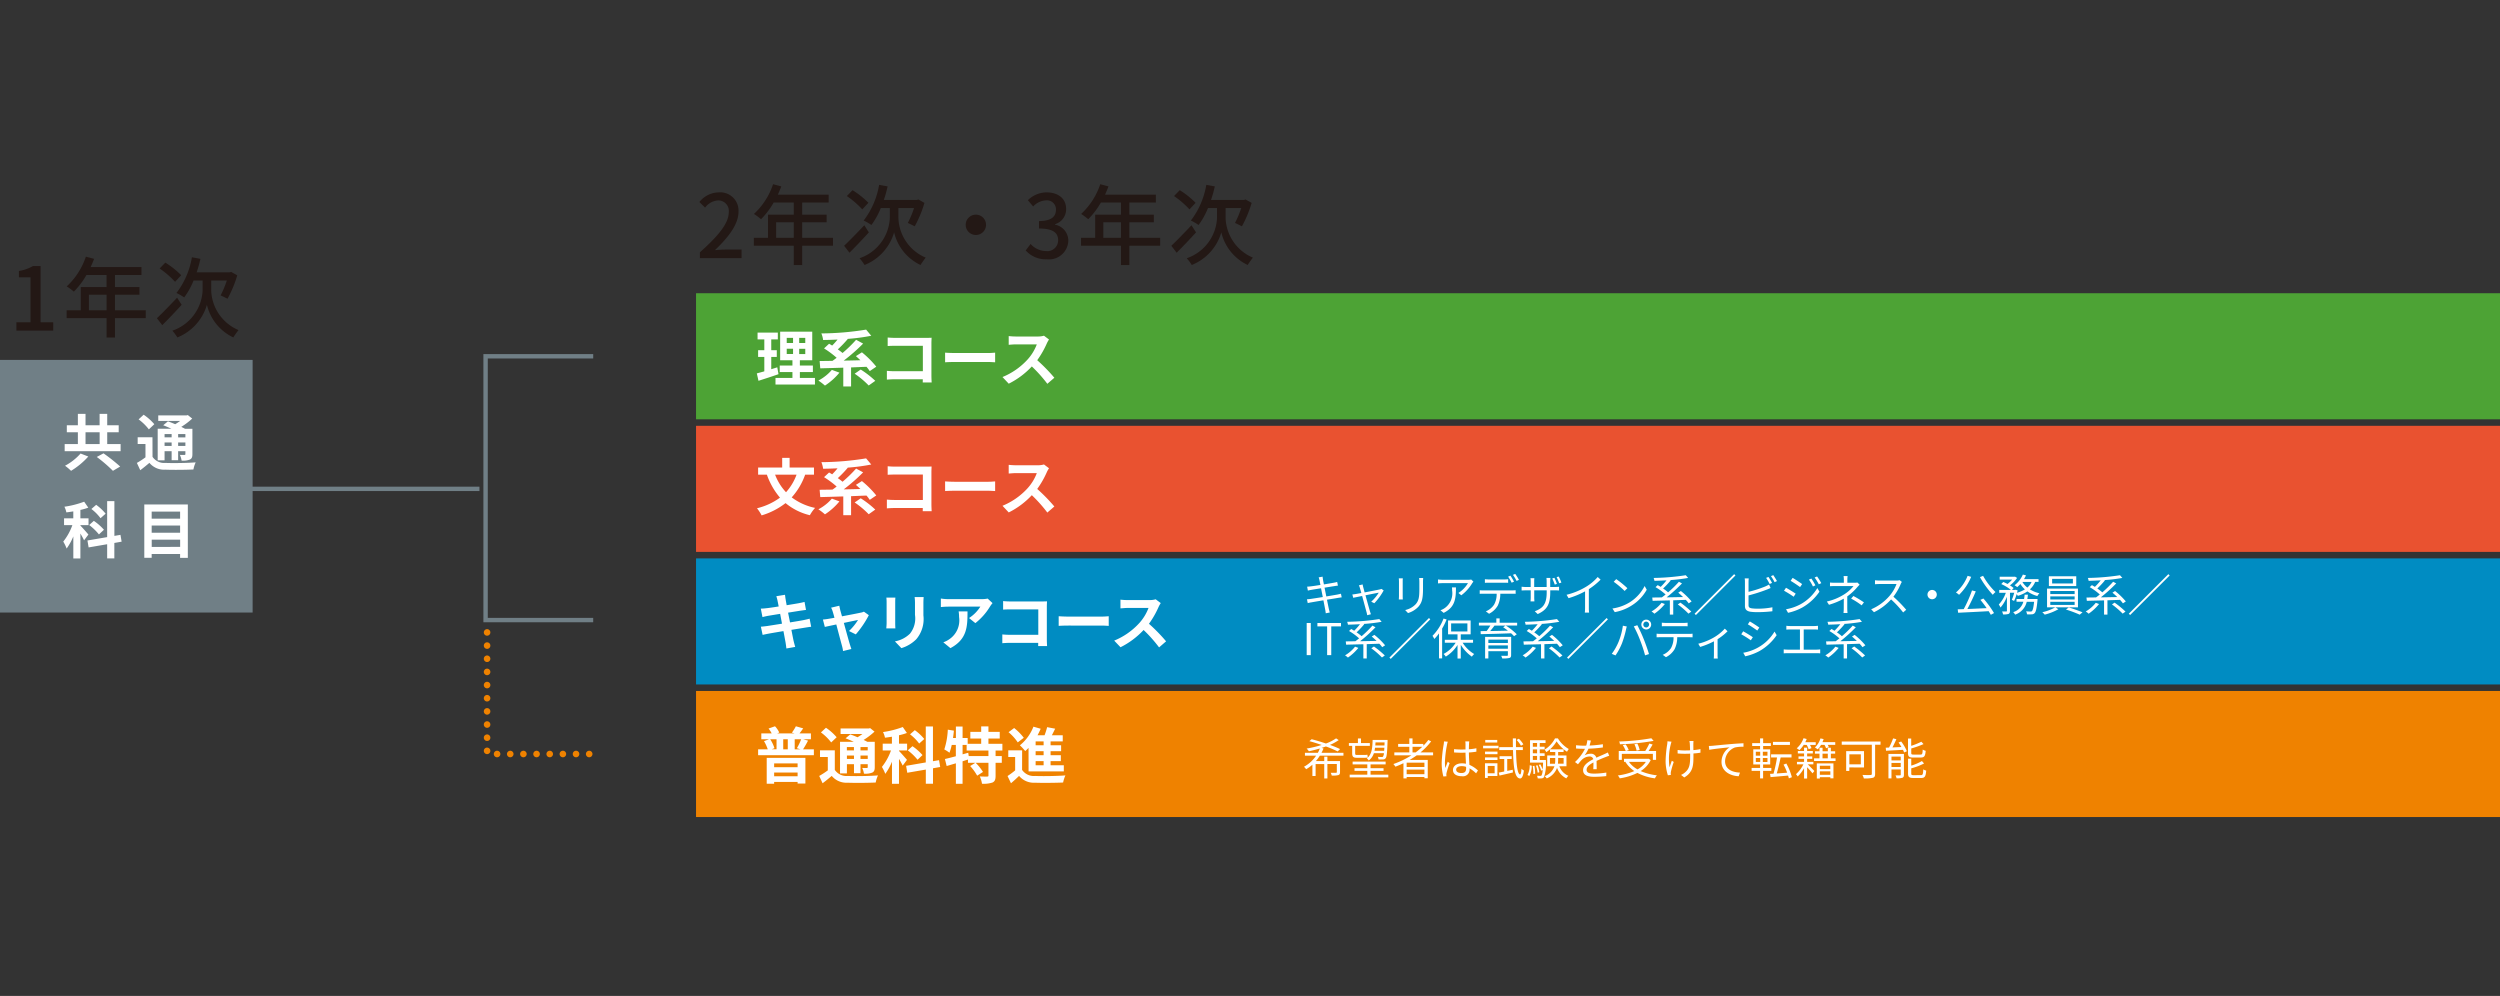
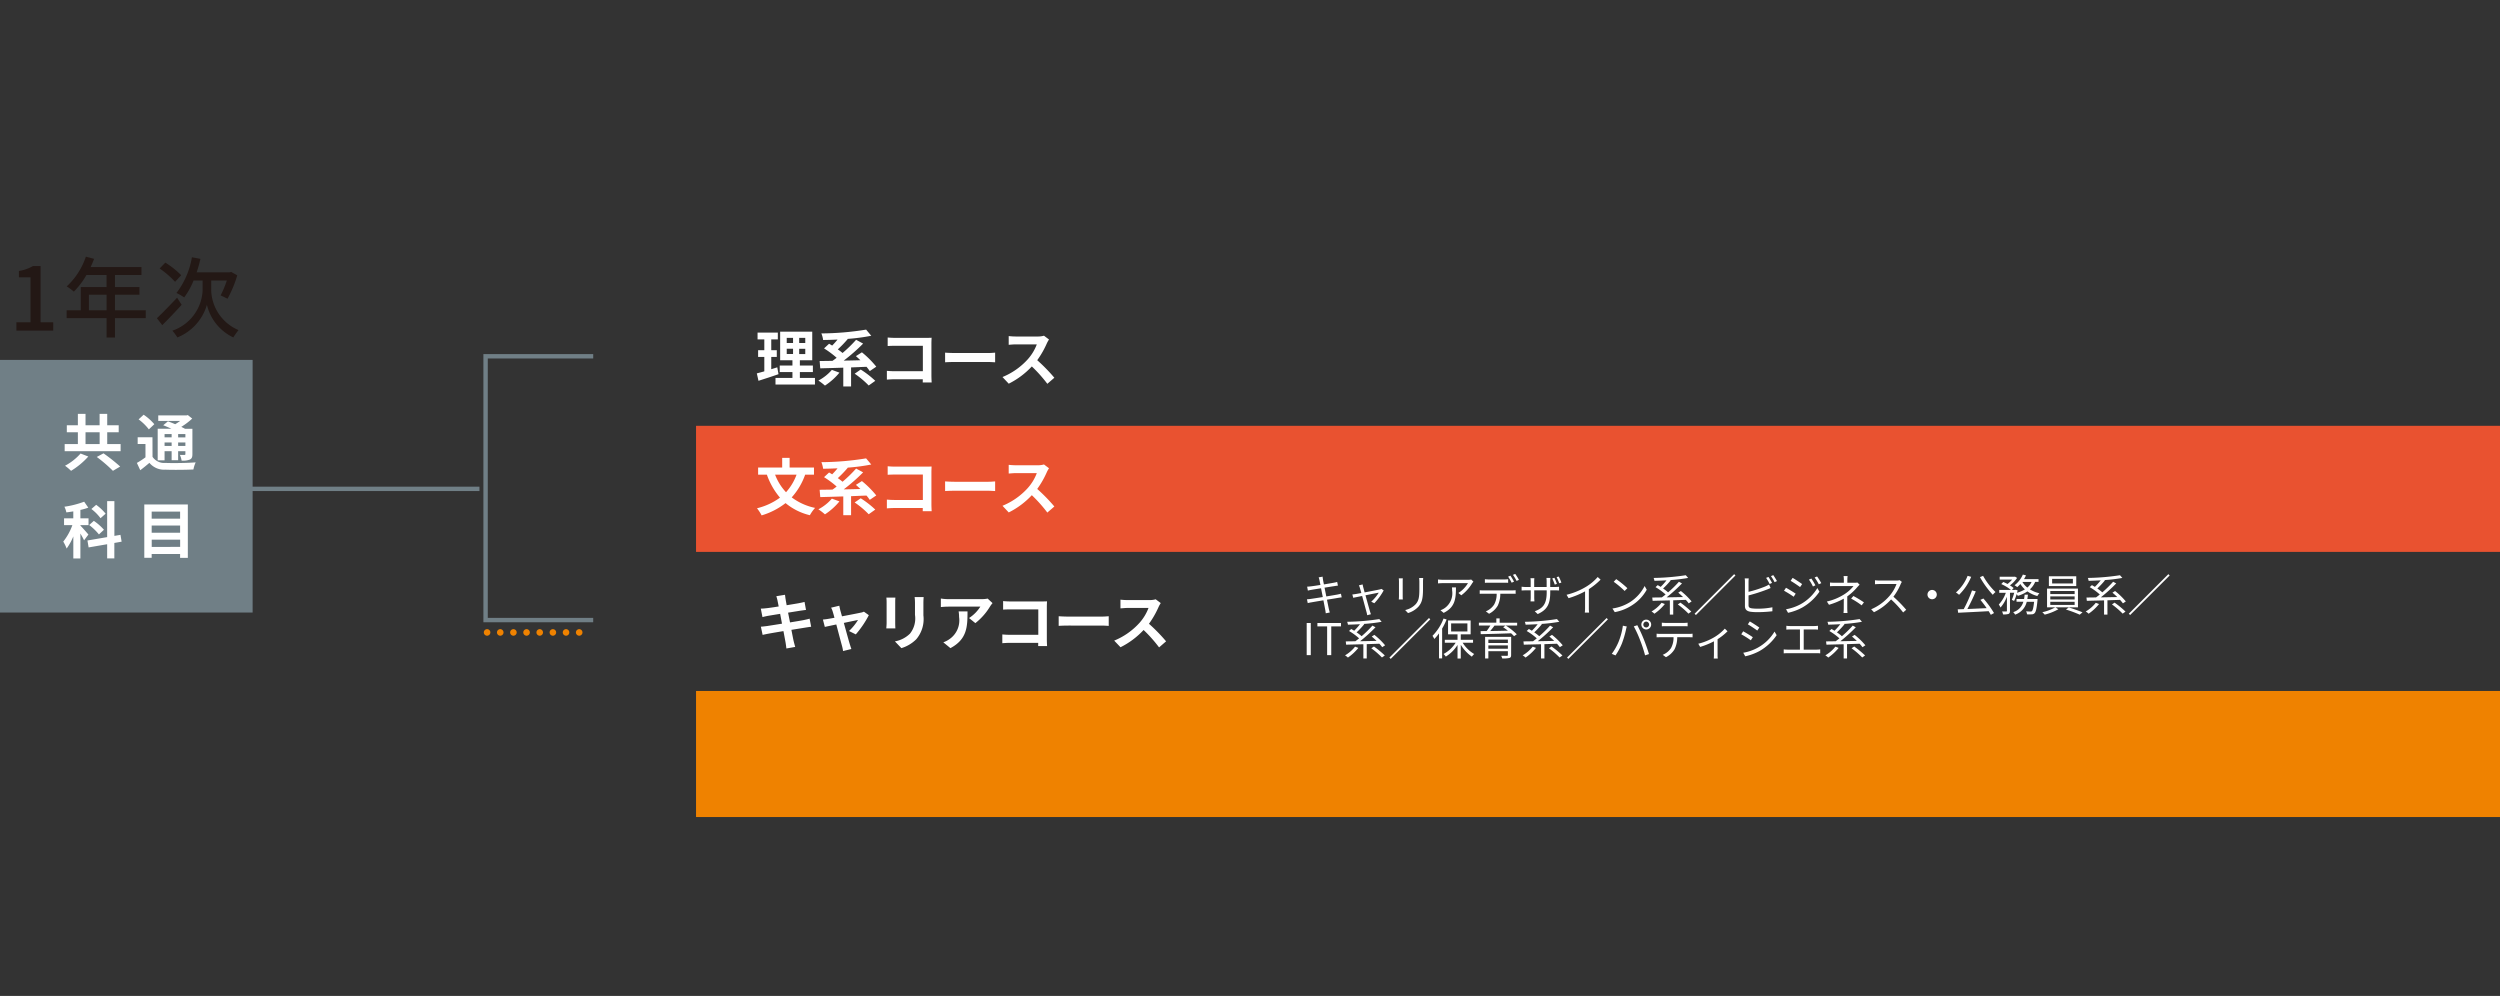
<svg xmlns="http://www.w3.org/2000/svg" width="285" height="113.54" viewBox="0 0 285 113.54">
  <rect x="0" y="0" width="285" height="113.54" fill="#333333" stroke="none" />
  <defs>
    <clipPath id="clip-path">
      <rect y="-21" width="285" height="113.54" fill="none" />
    </clipPath>
  </defs>
  <g id="Scroll_Group_1" data-name="Scroll Group 1" transform="translate(0 21)" clip-path="url(#clip-path)" style="isolation: isolate">
    <g id="Group_4775" data-name="Group 4775" transform="translate(0 -3.57)">
      <rect id="Rectangle_499" data-name="Rectangle 499" width="205.651" height="14.372" transform="translate(79.349 61.34)" fill="#ef8200" />
-       <path id="Path_13413" data-name="Path 13413" d="M4.69-2.215v-.33H2.19a4.786,4.786,0,0,0,.225-.49L2.2-3.1c.165-.055.33-.105.49-.165a11.7,11.7,0,0,1,1.34.57l.275-.27A10.562,10.562,0,0,0,3.15-3.44a5.719,5.719,0,0,0,1-.55l-.3-.2a5.077,5.077,0,0,1-1.155.59c-.55-.19-1.125-.36-1.63-.49L.805-3.87c.44.12.93.27,1.4.435a12.694,12.694,0,0,1-1.71.41,2.1,2.1,0,0,1,.255.31c.4-.085.83-.195,1.25-.32a3.911,3.911,0,0,1-.225.49H.3v.33H1.575A3.969,3.969,0,0,1,.19-.95a1.613,1.613,0,0,1,.245.28,3.883,3.883,0,0,0,.715-.515V.1h.365v-1.36H2.5V.385h.36v-1.65H3.935V-.35c0,.065-.025.085-.1.085s-.315.005-.6,0a1.451,1.451,0,0,1,.12.32A2.59,2.59,0,0,0,4.115,0C4.26-.06,4.3-.15,4.3-.345V-1.6H2.86v-.5H2.5v.5H1.55A4.889,4.889,0,0,0,2-2.215ZM9.38-3.73l-.015.35H8.32c.01-.115.02-.23.025-.35Zm-1.15.96c.025-.11.045-.23.06-.35H9.355c-.01.13-.015.25-.025.35Zm1.075.27a.8.8,0,0,1-.1.38.144.144,0,0,1-.15.06,4.484,4.484,0,0,1-.45-.02.77.77,0,0,1,.085.295,4.426,4.426,0,0,0,.52,0,.366.366,0,0,0,.29-.135c.125-.155.175-.615.22-1.935,0-.05,0-.155,0-.155H8.015c-.025.97-.1,1.7-.665,2.1a.793.793,0,0,1,.22.245A1.6,1.6,0,0,0,8.16-2.5Zm-3.62-.005c0,.39.105.53.515.53h.85a1.774,1.774,0,0,0,.41-.03c-.01-.08-.03-.225-.035-.32a2.253,2.253,0,0,1-.38.03h-.85c-.135,0-.17-.055-.17-.2v-.84H7.7v-.32H6.69v-.52H6.34v.52H5.31v.32h.375ZM7.78-.05V-.485H9.26V-.79H7.78v-.43H9.5v-.315H5.735v.315H7.41v.43H5.95v.305H7.41V-.05H5.4V.265H9.805V-.05Zm4.785-2.535v-.64h1.11a7.9,7.9,0,0,1-.76.64ZM13.92-.92H11.895v-.5H13.92Zm-2.025.815v-.52H13.92v.52ZM14.91-2.25v-.335H13.47A7.584,7.584,0,0,0,14.685-3.84l-.315-.17a5.856,5.856,0,0,1-.57.66v-.2H12.565V-4.18H12.2v.625H10.925v.33H12.2v.64H10.49v.335h1.945a9.866,9.866,0,0,1-2.055.99,2.165,2.165,0,0,1,.235.3c.305-.115.615-.25.915-.395V.38h.365V.22H13.92V.36h.38V-1.73H12.235c.275-.16.545-.335.805-.52Zm1.24-1.59a2.184,2.184,0,0,1-.035.35,15.429,15.429,0,0,0-.225,2.08A5.983,5.983,0,0,0,16.08.16l.355-.03c0-.05-.015-.12-.015-.17a.849.849,0,0,1,.025-.22,10.69,10.69,0,0,1,.35-1.1l-.21-.165c-.085.2-.2.5-.28.72a4.375,4.375,0,0,1-.045-.675A12.16,12.16,0,0,1,16.5-3.47a2.345,2.345,0,0,1,.085-.335ZM18.675-.77c0,.33-.12.535-.54.535-.355,0-.595-.14-.595-.385s.255-.4.625-.4a1.548,1.548,0,0,1,.505.08C18.675-.875,18.675-.815,18.675-.77Zm1.35.245a3.376,3.376,0,0,0-.975-.645c-.02-.415-.055-.91-.06-1.405.3-.02.585-.05.855-.095v-.39a6.307,6.307,0,0,1-.855.115c0-.23.01-.46.015-.595a2.805,2.805,0,0,1,.03-.3H18.58a2.024,2.024,0,0,1,.025.3v.615c-.155.005-.31.01-.465.01a7.741,7.741,0,0,1-.84-.045v.38c.29.015.55.03.83.03.16,0,.315-.005.475-.01.005.41.035.885.05,1.265a2.208,2.208,0,0,0-.46-.045c-.65,0-1.02.34-1.02.755,0,.44.365.715,1.03.715a.749.749,0,0,0,.86-.81v-.09A3.757,3.757,0,0,1,19.81-.2ZM25.2-3.51a3.157,3.157,0,0,0-.515-.635l-.26.135a3.521,3.521,0,0,1,.505.66Zm-2.975-.5h-1.37v.3h1.37Zm-.3,2.965v.84H21.14v-.84Zm.32-.3h-1.42V.325h.315V.1h1.1ZM20.83-1.72h1.42v-.3H20.83Zm0-.665h1.42V-2.68H20.83Zm-.22-.665h1.76v-.3H20.61ZM23.36-.48V-1.835h.51v-.32H22.49v.32h.53V-.41c-.235.05-.45.09-.625.125l.085.34c.43-.1,1-.225,1.53-.355l-.02-.31Zm1.78-2.375V-3.19h-.78q-.008-.473,0-.99H24c0,.345,0,.675.01.99H22.45v.335h1.57c.045,1.97.195,3.22.805,3.24.165,0,.345-.18.435-.905a1.342,1.342,0,0,1-.275-.21c-.02.405-.075.66-.155.655-.3-.02-.435-1.12-.465-2.78ZM28.805-4.18a3.2,3.2,0,0,1-1.18,1.275,1.359,1.359,0,0,1,.185.29,3.768,3.768,0,0,0,1.18-1.23A4.073,4.073,0,0,0,30.18-2.66a2.219,2.219,0,0,1,.195-.315A3.549,3.549,0,0,1,29.14-4.18ZM25.88.105a2.407,2.407,0,0,0,.275-1.18L25.92-1.12a2.217,2.217,0,0,1-.25,1.105Zm.39-1.14a4.98,4.98,0,0,1,.07.915l.2-.03a5.022,5.022,0,0,0-.08-.91Zm.01-1.15h.485v.46H26.28Zm.485-1.475v.43H26.28v-.43Zm0,1.175H26.28V-2.93h.485Zm.305.76v-.46h.555v-.3H27.07V-2.93h.555v-.3H27.07v-.43h.66v-.315H25.96v2.55h1.49c-.015.335-.03.6-.05.805a3.009,3.009,0,0,0-.27-.605l-.175.065a2.9,2.9,0,0,1,.27.65l.17-.07a1.438,1.438,0,0,1-.12.615.15.15,0,0,1-.135.05c-.065,0-.22,0-.39-.01a.746.746,0,0,1,.085.3,3.258,3.258,0,0,0,.445,0,.358.358,0,0,0,.265-.13,4.667,4.667,0,0,0,.225-1.82c0-.05,0-.145,0-.145Zm-.05,1.4a3.589,3.589,0,0,0-.2-.795l-.185.04a3.9,3.9,0,0,1,.195.805Zm1.21-.97V-1.95h.605v.165a3.264,3.264,0,0,1-.03.49Zm1.56-.655V-1.3h-.65a3.94,3.94,0,0,0,.025-.485v-.17Zm.325.94V-2.24h-.95v-.395h.62V-2.94H28.24v.305h.6v.395h-.92v1.23h.825A1.863,1.863,0,0,1,27.63.12a1.273,1.273,0,0,1,.235.26A2.073,2.073,0,0,0,29.04-.83,2.13,2.13,0,0,0,30.1.375,1.356,1.356,0,0,1,30.335.08,1.878,1.878,0,0,1,29.3-1.01Zm3.445.335c0-.24-.01-.66-.015-.945.375-.175.73-.32,1.01-.43.13-.05.31-.12.435-.155l-.16-.375c-.14.07-.26.13-.41.195-.26.12-.56.24-.9.4a.622.622,0,0,0-.655-.45,1.4,1.4,0,0,0-.685.185,3.553,3.553,0,0,0,.445-.76,15.3,15.3,0,0,0,1.64-.14l0-.37a13.287,13.287,0,0,1-1.515.15c.07-.225.115-.43.15-.57l-.41-.035a2.683,2.683,0,0,1-.125.615c-.115.005-.22.005-.325.005-.225,0-.57-.02-.835-.05v.375c.27.02.6.03.815.03h.205a5.239,5.239,0,0,1-1.14,1.51l.34.255c.17-.2.31-.385.45-.52a1.318,1.318,0,0,1,.855-.365.419.419,0,0,1,.445.305c-.575.3-1.165.67-1.165,1.255,0,.605.57.755,1.28.755A12.75,12.75,0,0,0,34.65.115l.01-.405a8.717,8.717,0,0,1-1.35.12c-.51,0-.9-.055-.9-.445,0-.325.32-.58.78-.83,0,.26-.005.58-.02.77ZM39.79-4.2a26.142,26.142,0,0,1-3.665.37,1.13,1.13,0,0,1,.085.315A26.278,26.278,0,0,0,40.05-3.9ZM38.46-2.865a3,3,0,0,0-.265-.725l-.335.075a2.906,2.906,0,0,1,.25.735Zm-2.035.445h3.54v.685h.365V-2.75h-.855c.15-.22.325-.49.46-.735L39.56-3.6a6.185,6.185,0,0,1-.465.85H36.92l.295-.1A2.945,2.945,0,0,0,36.86-3.5l-.32.09a3.528,3.528,0,0,1,.33.66h-.795v1.015h.35Zm2.74.91a2.724,2.724,0,0,1-.95.86,2.936,2.936,0,0,1-.98-.86Zm.31-.36-.075.015H36.675v.345h.215l-.05.02A3.537,3.537,0,0,0,37.85-.46a6.912,6.912,0,0,1-1.88.5,1.407,1.407,0,0,1,.22.33A6.722,6.722,0,0,0,38.2-.25,5.841,5.841,0,0,0,40.2.37a1.413,1.413,0,0,1,.225-.345,6.38,6.38,0,0,1-1.85-.485A3.115,3.115,0,0,0,39.72-1.715Zm2.15-1.985a2.058,2.058,0,0,1-.025.33,13.38,13.38,0,0,0-.185,1.975,5.478,5.478,0,0,0,.26,1.57l.34-.04L42-.19a1.288,1.288,0,0,1,.025-.22,10.975,10.975,0,0,1,.32-1.09l-.22-.135c-.09.245-.19.54-.26.75A6.746,6.746,0,0,1,42-3.49c.025-.1.06-.23.09-.32Zm3.765.89a5.876,5.876,0,0,1-.805.115c-.005-.31-.01-.635-.005-.745s.005-.2.015-.29H44.13a2.885,2.885,0,0,1,.045.295c.01.125.02.455.03.765-.21.01-.42.015-.625.015a5.513,5.513,0,0,1-.795-.055v.4c.215.02.565.035.8.035.205,0,.42-.005.63-.015V-2.3c0,.955-.025,1.51-.555,1.97a1.668,1.668,0,0,1-.485.31l.365.29c1.05-.62,1.05-1.425,1.05-2.565v-.17a7.773,7.773,0,0,0,.8-.09Zm.955-.355.045.44c.535-.11,1.885-.24,2.32-.29a2,2,0,0,0-.92,1.67c0,1.1,1.045,1.6,1.96,1.63l.145-.415c-.805-.03-1.7-.335-1.7-1.305a1.725,1.725,0,0,1,1.13-1.56,4.125,4.125,0,0,1,.97-.08v-.4c-.33.015-.795.04-1.335.085-.91.075-1.845.17-2.17.2C46.69-3.335,46.535-3.325,46.345-3.32Zm9.245-.47H53.655v.355H55.59ZM51.7-1.95h.5V-1.5h-.5Zm0-.71h.5v.445h-.5Zm1.325.445H52.5V-2.66h.53Zm0,.72H52.5V-1.95h.53Zm.445,1.01v-.33H52.53v-.4h.81V-2.94h-.805v-.38h.88v-.325h-.88V-4.18h-.35v.535h-.9v.325h.9v.38H51.41v1.725h.775v.4H51.22v.33h.965V.38h.345V-.485Zm2.34.725a6.624,6.624,0,0,0-.63-1.56l-.32.125a6.353,6.353,0,0,1,.41.92c-.41.035-.82.065-1.185.09.155-.515.32-1.225.445-1.825h1.24v-.355h-2.33v.355h.68a16.65,16.65,0,0,1-.4,1.85c-.15.005-.285.015-.4.02l.06.37c.535-.045,1.285-.11,2-.175.035.115.065.225.085.32Zm3.72-3.685a1.578,1.578,0,0,1,.175.385l.315-.13a2.2,2.2,0,0,0-.12-.255h.855V-3.76H59.3c.045-.115.09-.225.13-.345l-.36-.08a2.419,2.419,0,0,1-.635,1.04,2.214,2.214,0,0,1,.32.21,2.762,2.762,0,0,0,.38-.51ZM57.5-3.44a2.262,2.262,0,0,1,.22.49l.325-.125a2.064,2.064,0,0,0-.17-.365h.655v-.31H57.34c.055-.12.115-.24.16-.365l-.36-.09a2.759,2.759,0,0,1-.775,1.15,2.733,2.733,0,0,1,.305.21,3.31,3.31,0,0,0,.49-.6Zm.76,2.21v-.28H57.55v-.34h.585v-.28H57.55v-.335h.65v-.28h-.65v-.38H57.2v.38h-.71v.28h.71v.335h-.635v.28H57.2v.34h-.81v.28h.735a3.605,3.605,0,0,1-.85,1.125,1.231,1.231,0,0,1,.2.265A4.309,4.309,0,0,0,57.2-.785V.39h.35V-.9c.215.23.485.535.61.7l.215-.265c-.12-.125-.545-.565-.76-.765Zm1.93.16v.39H59v-.39ZM59-.03v-.4h1.195v.4Zm-.345.42H59V.24h1.195V.37h.355V-1.335h-1.9Zm.65-2.83h.6v.53h-.6Zm.95.53v-.53h.49v-.28h-.49v-.4H59.91v.4h-.6v-.4h-.35v.4h-.52v.28h.52v.53h-.62v.3h2.45v-.3Zm3.415-.46v1.14H62.365V-2.37Zm.365,1.5V-2.73H62V-.475h.36v-.4ZM65.92-3.83H61.495v.37h3.43V-.155c0,.1-.035.14-.145.145s-.525.01-.925-.01a1.871,1.871,0,0,1,.16.4A3.86,3.86,0,0,0,65.05.305C65.24.25,65.3.12,65.3-.15V-3.46h.615Zm4.59,1.825c.4,0,.51-.16.555-.765a1.092,1.092,0,0,1-.34-.145c-.02.495-.055.575-.245.575h-.795c-.225,0-.265-.03-.265-.19v-.505a10.453,10.453,0,0,0,1.4-.5l-.25-.27a8.32,8.32,0,0,1-1.155.47v-.835h-.365v1.65c0,.41.125.52.6.52ZM67.165-.925v-.46H68.22v.46Zm1.055-1.18v.43H67.165v-.43Zm.365-.31H66.82V.375h.345V-.64H68.22v.59c0,.065-.015.08-.08.08s-.28.01-.515,0a1.415,1.415,0,0,1,.12.335,2.081,2.081,0,0,0,.67-.06c.135-.06.17-.165.17-.35Zm-.615-1.3A5.715,5.715,0,0,1,68.3-3.2l-1.025.045c.155-.285.315-.635.45-.94l-.375-.09a7.842,7.842,0,0,1-.46,1.045l-.38.015.035.35c.51-.03,1.23-.065,1.93-.105a2.693,2.693,0,0,1,.13.3l.315-.14a4.858,4.858,0,0,0-.65-1.11ZM69.7.01c-.235,0-.28-.03-.28-.2v-.58a7.222,7.222,0,0,0,1.46-.555l-.245-.28a5.591,5.591,0,0,1-1.215.525v-.79h-.365v1.68c0,.41.13.52.61.52h.885c.415,0,.525-.175.575-.845a.993.993,0,0,1-.335-.14c-.025.56-.06.66-.27.66Z" transform="translate(148.463 70.931)" fill="#fff" />
-       <path id="Path_13406" data-name="Path 13406" d="M.44,0H5.19V-.98H3.35c-.36,0-.82.03-1.2.07C3.71-2.4,4.84-3.87,4.84-5.29A2.081,2.081,0,0,0,2.62-7.5,2.888,2.888,0,0,0,.38-6.4l.65.64a2,2,0,0,1,1.45-.82A1.2,1.2,0,0,1,3.73-5.23C3.73-4.02,2.61-2.59.44-.67ZM9.13-2.32V-4.09h2.01v1.77Zm6.48,0H12.1V-4.09h2.79v-.87H12.1V-6.34h3.02v-.9H9.33c.13-.3.27-.63.39-.94l-.94-.25A8.091,8.091,0,0,1,6.6-5.04a7.4,7.4,0,0,1,.81.6,9.1,9.1,0,0,0,1.44-1.9h2.29v1.38H8.2v2.64H6.59v.9h4.55V.79h.96V-1.42h3.51Zm4.04-3.99a9.621,9.621,0,0,0-1.81-1.44l-.65.67a10.257,10.257,0,0,1,1.76,1.52Zm-.47,2.56c-.84.89-1.73,1.8-2.3,2.34l.61.79c.67-.67,1.49-1.52,2.21-2.32Zm3.89-1.96h1.78a11.181,11.181,0,0,1-.71,1.7c.22.09.59.28.79.38A13.419,13.419,0,0,0,26.04-6.3l-.69-.39-.18.05H21.41a14.473,14.473,0,0,0,.43-1.54l-.97-.18a9.174,9.174,0,0,1-1.76,4.07,6.318,6.318,0,0,1,.88.51,8.545,8.545,0,0,0,1.07-1.93h1.03v1.15A5.1,5.1,0,0,1,18.64.01a5.282,5.282,0,0,1,.57.77,5.718,5.718,0,0,0,3.37-3.72A5.521,5.521,0,0,0,25.59.78c.13-.22.42-.62.59-.84a5.09,5.09,0,0,1-3.11-4.5ZM30.74-3.8A1.161,1.161,0,0,0,31.9-2.64,1.161,1.161,0,0,0,33.06-3.8,1.161,1.161,0,0,0,31.9-4.96,1.161,1.161,0,0,0,30.74-3.8ZM39.98.13a2.206,2.206,0,0,0,2.46-2.11,1.864,1.864,0,0,0-1.52-1.84v-.05A1.779,1.779,0,0,0,42.19-5.6c0-1.22-.93-1.9-2.25-1.9a3.1,3.1,0,0,0-2.11.89l.6.72a2.155,2.155,0,0,1,1.47-.7,1.03,1.03,0,0,1,1.13,1.07c0,.74-.48,1.29-1.93,1.29v.85c1.66,0,2.18.53,2.18,1.35a1.236,1.236,0,0,1-1.4,1.22,2.378,2.378,0,0,1-1.74-.81l-.56.74A3.055,3.055,0,0,0,39.98.13Zm6.45-2.45V-4.09h2.01v1.77Zm6.48,0H49.4V-4.09h2.79v-.87H49.4V-6.34h3.02v-.9H46.63c.13-.3.27-.63.39-.94l-.94-.25A8.091,8.091,0,0,1,43.9-5.04a7.4,7.4,0,0,1,.81.6,9.1,9.1,0,0,0,1.44-1.9h2.29v1.38H45.5v2.64H43.89v.9h4.55V.79h.96V-1.42h3.51Zm4.04-3.99a9.622,9.622,0,0,0-1.81-1.44l-.65.67a10.257,10.257,0,0,1,1.76,1.52Zm-.47,2.56c-.84.89-1.73,1.8-2.3,2.34l.61.79c.67-.67,1.49-1.52,2.21-2.32Zm3.89-1.96h1.78a11.181,11.181,0,0,1-.71,1.7c.22.09.59.28.79.38A13.419,13.419,0,0,0,63.34-6.3l-.69-.39-.18.05H58.71a14.473,14.473,0,0,0,.43-1.54l-.97-.18a9.174,9.174,0,0,1-1.76,4.07,6.318,6.318,0,0,1,.88.51,8.545,8.545,0,0,0,1.07-1.93h1.03v1.15A5.1,5.1,0,0,1,55.94.01a5.282,5.282,0,0,1,.57.77,5.718,5.718,0,0,0,3.37-3.72A5.521,5.521,0,0,0,62.89.78c.13-.22.42-.62.59-.84a5.09,5.09,0,0,1-3.11-4.5Z" transform="translate(79.349 12)" fill="#231815" />
      <rect id="Rectangle_500" data-name="Rectangle 500" width="28.799" height="28.799" transform="translate(0 23.6)" fill="#707f86" />
      <path id="Path_13405" data-name="Path 13405" d="M.86,0h4.2V-.95H3.62V-7.36H2.75a4.521,4.521,0,0,1-1.6.56v.73H2.47V-.95H.86ZM9.13-2.32V-4.09h2.01v1.77Zm6.48,0H12.1V-4.09h2.79v-.87H12.1V-6.34h3.02v-.9H9.33c.13-.3.27-.63.39-.94l-.94-.25A8.091,8.091,0,0,1,6.6-5.04a7.4,7.4,0,0,1,.81.6,9.1,9.1,0,0,0,1.44-1.9h2.29v1.38H8.2v2.64H6.59v.9h4.55V.79h.96V-1.42h3.51Zm4.04-3.99a9.621,9.621,0,0,0-1.81-1.44l-.65.67a10.257,10.257,0,0,1,1.76,1.52Zm-.47,2.56c-.84.89-1.73,1.8-2.3,2.34l.61.79c.67-.67,1.49-1.52,2.21-2.32Zm3.89-1.96h1.78a11.181,11.181,0,0,1-.71,1.7c.22.09.59.28.79.38A13.419,13.419,0,0,0,26.04-6.3l-.69-.39-.18.05H21.41a14.473,14.473,0,0,0,.43-1.54l-.97-.18a9.174,9.174,0,0,1-1.76,4.07,6.318,6.318,0,0,1,.88.51,8.545,8.545,0,0,0,1.07-1.93h1.03v1.15A5.1,5.1,0,0,1,18.64.01a5.282,5.282,0,0,1,.57.77,5.718,5.718,0,0,0,3.37-3.72A5.521,5.521,0,0,0,25.59.78c.13-.22.42-.62.59-.84a5.09,5.09,0,0,1-3.11-4.5Z" transform="translate(1.008 20.258)" fill="#231815" />
      <path id="Path_13407" data-name="Path 13407" d="M2.135-1.358A6.28,6.28,0,0,1,.364.035,5.808,5.808,0,0,1,1.05.616,8.749,8.749,0,0,0,3.017-1.015Zm1.848.392A16.6,16.6,0,0,1,5.824.616L6.65.126a20.549,20.549,0,0,0-1.9-1.505ZM2.7-3.78h1.61v1.344H2.7ZM5.173-2.436V-3.78H6.482v-.8H5.173v-1.3H4.305v1.3H2.7v-1.3H1.827v1.3H.567v.8h1.26v1.344H.322v.812H6.7v-.812Zm7.343-1.141V-3.2h-.805v-.378Zm1.568.378h-.826v-.378h.826Zm-.826.973v-.392h.826v.392Zm-1.547,0v-.392h.805v.392Zm0,.6h.805V-.6h.742V-1.624h.826V-1.3c0,.07-.021.1-.1.105s-.315,0-.532-.007a2.276,2.276,0,0,1,.2.651,2.107,2.107,0,0,0,.945-.119c.224-.112.287-.287.287-.623V-4.179h-.847c-.119-.07-.266-.14-.42-.217a7.968,7.968,0,0,0,1.246-.945l-.5-.4L14.2-5.7H10.99v.63h2.492a6.468,6.468,0,0,1-.56.371c-.287-.126-.581-.238-.826-.329l-.539.448c.287.112.623.252.938.4H10.927v3.6h.784ZM10.542-4.7A6,6,0,0,0,9.324-5.782L8.75-5.25A5.682,5.682,0,0,1,9.919-4.109Zm-.21,1.491H8.645v.763h.889V-.924a9.635,9.635,0,0,1-.98.637l.385.833c.392-.294.721-.567,1.043-.84A2.171,2.171,0,0,0,11.8.483c.854.035,2.338.021,3.2-.021a3.44,3.44,0,0,1,.259-.812c-.959.077-2.618.1-3.451.063a1.6,1.6,0,0,1-1.47-.693ZM4.991,5.5A5.589,5.589,0,0,0,3.913,4.491l-.546.476A5.251,5.251,0,0,1,4.41,6.017ZM4.8,7.333A6.168,6.168,0,0,0,3.647,6.318l-.532.476A6.306,6.306,0,0,1,4.228,7.865Zm-1.771.546c-.133-.161-.707-.819-.91-1.015V6.808h.924V6.031H2.114V5.072a6.242,6.242,0,0,0,.9-.259l-.469-.679a10.674,10.674,0,0,1-2.254.574,2.518,2.518,0,0,1,.224.644c.259-.028.518-.07.791-.112v.791H.252v.777H1.2A6.566,6.566,0,0,1,.161,8.684a4.592,4.592,0,0,1,.385.791,6.515,6.515,0,0,0,.763-1.386v2.52h.805V7.767a7.584,7.584,0,0,1,.42.77Zm3.787.812-.133-.777-.693.119V4.071H5.166v4.1l-2.247.385.133.791,2.114-.364V10.6h.819V8.838Zm3.43.6V8.46h3.241v.826ZM13.482,6.85v.826H10.241V6.85Zm0-1.589v.805H10.241V5.261ZM9.4,4.449v6.083h.84V10.1h3.241v.434h.882V4.449Z" transform="translate(7.05 35.629)" fill="#fff" />
-       <rect id="Rectangle_501" data-name="Rectangle 501" width="205.651" height="14.372" transform="translate(79.349 15.999)" fill="#4da335" />
      <path id="Path_13408" data-name="Path 13408" d="M2.513-1.575c-.224.077-.455.147-.686.217v-1.4h.63v-.763h-.63V-4.753h.749V-5.53H.266v.777h.77v1.232H.329v.763h.707v1.645c-.322.091-.609.168-.854.231l.189.847c.672-.217,1.512-.483,2.282-.756ZM3.591-3.689h.721v.6H3.591Zm0-1.239h.721v.581H3.591Zm2.114.581H5.012v-.581h.693Zm0,1.26H5.012v-.6h.693ZM5.089-.364v-.665H6.573v-.749H5.089v-.6H6.5V-5.635H2.842V-2.38h1.4v.6H2.793v.749H4.242v.665H2.31V.392h4.5V-.364Zm3.647-.917A5.252,5.252,0,0,1,7.2-.063a6.829,6.829,0,0,1,.749.574A7.283,7.283,0,0,0,9.6-.966ZM13.8-1.645a10.954,10.954,0,0,0-1.638-1.638l-.686.434c.161.14.336.3.511.469-.644.021-1.288.035-1.9.042A20.284,20.284,0,0,0,12.3-4.277l-.8-.434A15.179,15.179,0,0,1,9.954-3.206c-.154-.133-.343-.273-.539-.413A12.983,12.983,0,0,0,10.549-4.8l-.021-.014a21.508,21.508,0,0,0,2.7-.357l-.588-.7a32.9,32.9,0,0,1-5.1.434,3.04,3.04,0,0,1,.2.749c.525-.007,1.085-.021,1.645-.049a8.259,8.259,0,0,1-.616.686c-.119-.077-.238-.147-.35-.21l-.574.532A10.664,10.664,0,0,1,9.282-2.66c-.161.126-.322.245-.476.35l-1.463.021.07.833c.728-.021,1.645-.042,2.625-.077V.609h.889v-2.17c.581-.021,1.169-.049,1.757-.07a4.522,4.522,0,0,1,.371.49Zm-2.464.8A10.238,10.238,0,0,1,12.936.5l.749-.532a10.656,10.656,0,0,0-1.659-1.288Zm8.778,1c-.014-.21-.028-.581-.028-.826V-4.3c0-.2.014-.483.021-.644-.119.007-.413.014-.616.014H15.967c-.245,0-.609-.014-.868-.042V-4c.2-.014.574-.028.868-.028H19.11v2.9H15.883c-.315,0-.63-.021-.875-.042v1c.231-.021.63-.042.9-.042H19.1c0,.133,0,.252-.007.364Zm1.533-2.3c.259-.021.728-.035,1.127-.035H26.53c.294,0,.651.028.819.035v-1.1c-.182.014-.5.042-.819.042H22.771c-.364,0-.875-.021-1.127-.042Zm11.27-3.031a2.527,2.527,0,0,1-.728.091H29.722a7.82,7.82,0,0,1-.826-.049v.994c.147-.007.532-.049.826-.049H32.1a5.424,5.424,0,0,1-1.043,1.715,7.931,7.931,0,0,1-2.87,2.009L28.9.294a9.221,9.221,0,0,0,2.632-1.967A15.962,15.962,0,0,1,33.3.308l.8-.693a19.679,19.679,0,0,0-1.953-2,10.292,10.292,0,0,0,1.1-1.925,3.308,3.308,0,0,1,.245-.434Z" transform="translate(86.096 26.017)" fill="#fff" />
      <rect id="Rectangle_502" data-name="Rectangle 502" width="205.651" height="14.372" transform="translate(79.349 31.113)" fill="#e95230" />
      <path id="Path_13409" data-name="Path 13409" d="M4.711-4.011a6.148,6.148,0,0,1-1.2,2,6.046,6.046,0,0,1-1.246-2Zm1.988,0v-.812H3.92V-5.929H3.073v1.106H.329v.812h1A8.283,8.283,0,0,0,2.821-1.393,7.362,7.362,0,0,1,.2-.182,4.705,4.705,0,0,1,.728.63a8.312,8.312,0,0,0,2.73-1.4A6.794,6.794,0,0,0,6.23.609a4.223,4.223,0,0,1,.595-.833,6.731,6.731,0,0,1-2.667-1.2A7.646,7.646,0,0,0,5.691-4.011Zm2.037,2.73A5.252,5.252,0,0,1,7.2-.063a6.829,6.829,0,0,1,.749.574A7.283,7.283,0,0,0,9.6-.966ZM13.8-1.645a10.954,10.954,0,0,0-1.638-1.638l-.686.434c.161.14.336.3.511.469-.644.021-1.288.035-1.9.042A20.284,20.284,0,0,0,12.3-4.277l-.8-.434A15.179,15.179,0,0,1,9.954-3.206c-.154-.133-.343-.273-.539-.413A12.983,12.983,0,0,0,10.549-4.8l-.021-.014a21.508,21.508,0,0,0,2.7-.357l-.588-.7a32.9,32.9,0,0,1-5.1.434,3.04,3.04,0,0,1,.2.749c.525-.007,1.085-.021,1.645-.049a8.259,8.259,0,0,1-.616.686c-.119-.077-.238-.147-.35-.21l-.574.532A10.664,10.664,0,0,1,9.282-2.66c-.161.126-.322.245-.476.35l-1.463.021.07.833c.728-.021,1.645-.042,2.625-.077V.609h.889v-2.17c.581-.021,1.169-.049,1.757-.07a4.522,4.522,0,0,1,.371.49Zm-2.464.8A10.238,10.238,0,0,1,12.936.5l.749-.532a10.656,10.656,0,0,0-1.659-1.288Zm8.778,1c-.014-.21-.028-.581-.028-.826V-4.3c0-.2.014-.483.021-.644-.119.007-.413.014-.616.014H15.967c-.245,0-.609-.014-.868-.042V-4c.2-.014.574-.028.868-.028H19.11v2.9H15.883c-.315,0-.63-.021-.875-.042v1c.231-.021.63-.042.9-.042H19.1c0,.133,0,.252-.007.364Zm1.533-2.3c.259-.021.728-.035,1.127-.035H26.53c.294,0,.651.028.819.035v-1.1c-.182.014-.5.042-.819.042H22.771c-.364,0-.875-.021-1.127-.042Zm11.27-3.031a2.527,2.527,0,0,1-.728.091H29.722a7.82,7.82,0,0,1-.826-.049v.994c.147-.007.532-.049.826-.049H32.1a5.424,5.424,0,0,1-1.043,1.715,7.931,7.931,0,0,1-2.87,2.009L28.9.294a9.221,9.221,0,0,0,2.632-1.967A15.962,15.962,0,0,1,33.3.308l.8-.693a19.679,19.679,0,0,0-1.953-2,10.292,10.292,0,0,0,1.1-1.925,3.308,3.308,0,0,1,.245-.434Z" transform="translate(86.096 40.695)" fill="#fff" />
-       <rect id="Rectangle_503" data-name="Rectangle 503" width="205.651" height="14.372" transform="translate(79.349 46.227)" fill="#008cc2" />
      <path id="Path_13410" data-name="Path 13410" d="M6.2-2.968c-.182.056-.441.112-.714.168-.315.063-.889.154-1.519.259L3.745-3.654l1.4-.224c.21-.028.49-.07.644-.084l-.168-.917c-.168.049-.434.105-.658.147-.252.049-.784.133-1.379.231-.056-.315-.1-.546-.112-.644-.035-.168-.056-.406-.077-.546l-.987.161c.049.168.1.336.14.532.021.112.07.343.126.637-.6.1-1.141.175-1.386.2-.217.028-.427.042-.651.049l.189.966c.21-.056.4-.1.644-.147.217-.035.756-.126,1.372-.224l.21,1.12c-.707.112-1.358.217-1.68.266-.224.028-.539.07-.728.077l.2.938c.161-.042.4-.091.7-.147s.959-.168,1.673-.287c.112.588.2,1.071.238,1.274s.063.441.1.707L4.557.252c-.063-.224-.133-.476-.182-.686s-.14-.686-.252-1.26c.616-.1,1.183-.189,1.519-.245.266-.042.553-.091.735-.105Zm5.264,1.792A11.018,11.018,0,0,0,12.95-3.367l-.56-.4a1.334,1.334,0,0,1-.357.112c-.273.063-1.253.252-2.142.42L9.7-3.913c-.042-.182-.084-.364-.112-.532l-.938.224a2.451,2.451,0,0,1,.2.5c.049.154.112.378.182.651-.322.063-.574.1-.672.119-.231.042-.42.063-.644.084l.217.84c.21-.049.721-.154,1.309-.28.252.959.539,2.044.644,2.422a4.1,4.1,0,0,1,.126.609L10.962.49c-.056-.14-.147-.448-.189-.574-.112-.364-.406-1.442-.672-2.4.756-.161,1.449-.3,1.617-.336a6.168,6.168,0,0,1-1.029,1.26Zm3.486-4.193a4.761,4.761,0,0,1,.028.532v2.359c0,.21-.028.483-.035.616h1.036c-.014-.161-.021-.434-.021-.609V-4.837c0-.224.007-.378.021-.532Zm3.22-.063a4.938,4.938,0,0,1,.042.7V-3.4A2.766,2.766,0,0,1,17.64-1.26a3.276,3.276,0,0,1-1.715.882l.735.77a4.067,4.067,0,0,0,1.7-1.015,3.548,3.548,0,0,0,.812-2.723V-4.732c0-.28.014-.5.028-.7Zm5.019,1.638a3.881,3.881,0,0,1,.049.63A2.593,2.593,0,0,1,22.176-.658a2.766,2.766,0,0,1-.735.385l.812.665C24.164-.63,24.2-2.058,24.2-3.794Zm3.311-1.463a3.487,3.487,0,0,1-.707.063H22.015a5.549,5.549,0,0,1-.854-.07v.973c.329-.028.56-.049.854-.049h3.647a4.163,4.163,0,0,1-1.288,1.3l.721.581a7.044,7.044,0,0,0,1.687-1.918,3.524,3.524,0,0,1,.273-.364ZM33.271.154c-.014-.21-.028-.581-.028-.826V-4.3c0-.2.014-.483.021-.644-.119.007-.413.014-.616.014H29.127c-.245,0-.609-.014-.868-.042V-4c.2-.014.574-.028.868-.028H32.27v2.9H29.043c-.315,0-.63-.021-.875-.042v1c.231-.021.63-.042.9-.042h3.192c0,.133,0,.252-.007.364Zm1.323-2.3c.259-.021.728-.035,1.127-.035H39.48c.294,0,.651.028.819.035v-1.1c-.182.014-.5.042-.819.042H35.721c-.364,0-.875-.021-1.127-.042Zm11.06-3.031a2.527,2.527,0,0,1-.728.091H42.462a7.82,7.82,0,0,1-.826-.049v.994c.147-.007.532-.049.826-.049h2.373a5.424,5.424,0,0,1-1.043,1.715,7.931,7.931,0,0,1-2.87,2.009l.721.756a9.221,9.221,0,0,0,2.632-1.967A15.963,15.963,0,0,1,46.039.308l.8-.693a19.678,19.678,0,0,0-1.953-2,10.292,10.292,0,0,0,1.1-1.925,3.307,3.307,0,0,1,.245-.434Z" transform="translate(86.096 56.066)" fill="#fff" />
-       <path id="Path_13412" data-name="Path 13412" d="M4.83-1.722v.434H2.156v-.434ZM2.156-.252V-.679H4.83v.427ZM1.309.6h.847V.392H4.83V.574h.889V-2.352H1.309Zm1.12-5.068v1.141H1.876l.315-.126a3.906,3.906,0,0,0-.483-1.015ZM3.71-3.325H3.192V-4.466H3.71Zm1.442,0H4.5V-4.466h.735a6.177,6.177,0,0,1-.49,1.015Zm.3,0a10.976,10.976,0,0,0,.567-.987l-.539-.154h.868v-.672h-1.3c.126-.161.266-.35.42-.574L4.634-5.95a4.749,4.749,0,0,1-.455.721l.308.091H2.5l.238-.1a2.68,2.68,0,0,0-.483-.714l-.735.259a3.548,3.548,0,0,1,.357.553H.693v.672h.875L1-4.256a4.808,4.808,0,0,1,.427.931H.329v.672H6.685v-.672Zm5.8-.252V-3.2h-.805v-.378Zm1.568.378H12v-.378h.826ZM12-2.226v-.392h.826v.392Zm-1.547,0v-.392h.805v.392Zm0,.6h.805V-.6H12V-1.624h.826V-1.3c0,.07-.021.1-.1.105s-.315,0-.532-.007a2.276,2.276,0,0,1,.2.651,2.107,2.107,0,0,0,.945-.119c.224-.112.287-.287.287-.623V-4.179h-.847c-.119-.07-.266-.14-.42-.217A7.968,7.968,0,0,0,13.6-5.341l-.5-.4-.161.042H9.73v.63h2.492a6.468,6.468,0,0,1-.56.371c-.287-.126-.581-.238-.826-.329l-.539.448c.287.112.623.252.938.4H9.667v3.6h.784ZM9.282-4.7A6,6,0,0,0,8.064-5.782L7.49-5.25A5.682,5.682,0,0,1,8.659-4.109Zm-.21,1.491H7.385v.763h.889V-.924a9.635,9.635,0,0,1-.98.637l.385.833c.392-.294.721-.567,1.043-.84a2.171,2.171,0,0,0,1.813.777c.854.035,2.338.021,3.2-.021a3.44,3.44,0,0,1,.259-.812c-.959.077-2.618.1-3.451.063A1.6,1.6,0,0,1,9.072-.98ZM19.271-4.5a5.589,5.589,0,0,0-1.078-1.008l-.546.476a5.251,5.251,0,0,1,1.043,1.05Zm-.2,1.834a6.168,6.168,0,0,0-1.148-1.015l-.532.476a6.306,6.306,0,0,1,1.113,1.071ZM17.3-2.121c-.133-.161-.707-.819-.91-1.015v-.056h.924v-.777h-.924v-.959a6.242,6.242,0,0,0,.9-.259l-.469-.679a10.674,10.674,0,0,1-2.254.574,2.518,2.518,0,0,1,.224.644c.259-.028.518-.07.791-.112v.791H14.532v.777h.945a6.566,6.566,0,0,1-1.036,1.876,4.592,4.592,0,0,1,.385.791,6.515,6.515,0,0,0,.763-1.386V.609h.8V-2.233a7.584,7.584,0,0,1,.42.77Zm3.787.812-.133-.777-.693.119V-5.929h-.819v4.1L17.2-1.442l.133.791,2.114-.364V.6h.819V-1.162Zm5.5-1.246H24.339l-.056-.378-.644.182V-3.822H24.1v.637h2.485Zm1.589-.63v-.77H26.586v-.6h1.288v-.756H26.586v-.623H25.76v.623H24.521v.756H25.76v.6H24.22v-.658h-.581V-5.922h-.763v1.309h-.329q.063-.42.1-.84l-.693-.112a8.513,8.513,0,0,1-.4,2.254,4.456,4.456,0,0,1,.588.378,5.663,5.663,0,0,0,.259-.889h.469v1.288c-.469.126-.9.238-1.246.315l.2.8c.315-.091.672-.2,1.05-.308V.609h.763V-1.96c.2-.063.413-.133.616-.2v.371H25.1l-.6.371a5.6,5.6,0,0,1,.8,1.1l.665-.427a5.49,5.49,0,0,0-.84-1.043h1.463V-.336c0,.091-.028.112-.147.119s-.49,0-.84-.014A3.032,3.032,0,0,1,25.851.6a3.178,3.178,0,0,0,1.2-.14c.28-.133.35-.357.35-.777V-1.785h.707v-.77h-.707v-.63Zm4.7-.6h-.91v-.441h.91Zm0,1.134h-.91v-.462h.91Zm0,1.148h-.91v-.476h.91Zm-1.715.7h4.018v-.7H33.67v-.476h1.169v-.672H33.67v-.462h1.2v-.672h-1.2v-.441h1.386v-.7H33.817c.126-.238.252-.5.378-.749l-.917-.175a8.681,8.681,0,0,1-.294.924h-.8a8,8,0,0,0,.357-.742l-.826-.238A5.076,5.076,0,0,1,30.17-3.78a5.9,5.9,0,0,1,.609.658c.126-.112.252-.231.378-.364Zm-.546-3.836a6.083,6.083,0,0,0-1.1-1.113l-.637.476a5.455,5.455,0,0,1,1.05,1.162Zm-.189,1.428H28.847v.763h.784V-.924a8.389,8.389,0,0,1-.868.644l.392.826c.357-.3.644-.567.924-.84a2.181,2.181,0,0,0,1.813.777C32.746.518,34.23.5,35.1.462a3.8,3.8,0,0,1,.259-.812c-.966.077-2.618.1-3.458.063A1.61,1.61,0,0,1,30.422-.98Z" transform="translate(86.096 71.316)" fill="#fff" />
      <line id="Line_34" data-name="Line 34" x2="26.034" transform="translate(28.623 38.3)" fill="none" stroke="#707f86" stroke-miterlimit="10" stroke-width="0.5" />
-       <path id="Path_11729" data-name="Path 11729" d="M495.784,2560.666v13.86H507.64" transform="translate(-440.256 -2505.999)" fill="none" stroke="#ef8200" stroke-linecap="round" stroke-linejoin="round" stroke-width="0.75" stroke-dasharray="0 1.5" />
+       <path id="Path_11729" data-name="Path 11729" d="M495.784,2560.666H507.64" transform="translate(-440.256 -2505.999)" fill="none" stroke="#ef8200" stroke-linecap="round" stroke-linejoin="round" stroke-width="0.75" stroke-dasharray="0 1.5" />
      <path id="Path_11730" data-name="Path 11730" d="M507.928,2534.593H495.659v30.072h12.269" transform="translate(-440.302 -2511.407)" fill="none" stroke="#707f86" stroke-miterlimit="10" stroke-width="0.5" />
      <path id="Path_13411" data-name="Path 13411" d="M4.405-2c-.105.03-.245.06-.435.1-.25.045-.725.125-1.235.21l-.2-1c.48-.075.935-.15,1.165-.185.13-.02.285-.04.36-.05l-.085-.42a3.136,3.136,0,0,1-.355.085c-.21.04-.67.115-1.155.2-.06-.28-.1-.485-.105-.54-.015-.11-.04-.25-.045-.345l-.45.08a2.342,2.342,0,0,1,.095.34c.015.06.05.255.105.525-.47.075-.9.14-1.1.16-.16.02-.29.03-.415.035l.085.45a3.739,3.739,0,0,1,.4-.085c.19-.035.625-.105,1.1-.18l.2,1c-.57.09-1.115.175-1.365.21-.13.02-.325.04-.44.045l.09.435a3.874,3.874,0,0,1,.44-.09c.245-.045.78-.135,1.345-.23.1.5.175.9.195,1.01.035.15.05.3.075.47L3.135.14C3.09,0,3.05-.17,3.015-.315,2.99-.43,2.91-.83,2.81-1.32c.49-.075.955-.15,1.23-.2.185-.03.345-.055.45-.065Zm4.62-.55a1.056,1.056,0,0,1-.19.06c-.17.04-1.02.205-1.73.34l-.16-.59c-.03-.125-.055-.235-.07-.32l-.425.105a1.512,1.512,0,0,1,.115.3c.03.1.09.31.165.575-.3.055-.54.1-.61.11-.15.025-.275.045-.415.055l.1.38c.135-.03.545-.11,1.015-.205.2.715.435,1.605.5,1.83a2.571,2.571,0,0,1,.075.36L7.82.34C7.79.25,7.74.1,7.71,0,7.645-.215,7.4-1.1,7.2-1.82c.69-.14,1.4-.28,1.515-.3a4.754,4.754,0,0,1-.86,1.03l.355.175a6.917,6.917,0,0,0,1.065-1.46ZM11-3.755c.01.095.02.27.02.36V-1.73c0,.15-.015.31-.02.385h.46c-.01-.09-.015-.255-.015-.38v-1.67c0-.12.005-.265.015-.36ZM13.32-3.79c.01.12.025.265.025.43v.79c0,.945-.06,1.35-.42,1.765a2.307,2.307,0,0,1-1.2.665l.325.345a2.671,2.671,0,0,0,1.19-.73c.36-.43.52-.825.52-2.025v-.81c0-.165.01-.31.02-.43Zm3.74,1.07a3.006,3.006,0,0,1,.02.36,2.066,2.066,0,0,1-.885,2.025,1.933,1.933,0,0,1-.445.22l.365.3c1.275-.635,1.4-1.55,1.4-2.905Zm2.2-.895a2.469,2.469,0,0,1-.35.03H16.04a5.273,5.273,0,0,1-.57-.04v.45a5.662,5.662,0,0,1,.57-.03h2.845a3.373,3.373,0,0,1-1.09,1.12l.33.265A4.821,4.821,0,0,0,19.37-3.2c.035-.055.1-.13.135-.18Zm4.875.24a7.086,7.086,0,0,0-.41-.685l-.265.115a5.3,5.3,0,0,1,.405.69ZM23-3.255c.145,0,.32,0,.465.015v-.415a3.689,3.689,0,0,1-.465.03H21.27a4.345,4.345,0,0,1-.455-.03v.415c.13-.01.3-.015.46-.015Zm-2.34.88c-.155,0-.3-.01-.435-.02v.41C20.36-2,20.5-2,20.66-2h1.495a2.421,2.421,0,0,1-.29,1.24A2.07,2.07,0,0,1,20.92.01l.37.275a2.44,2.44,0,0,0,.985-.915A3.026,3.026,0,0,0,22.57-2h1.36c.12,0,.28,0,.39.01V-2.4a3.576,3.576,0,0,1-.39.02ZM24.01-4.15a4.763,4.763,0,0,1,.415.69l.27-.12a6.576,6.576,0,0,0-.42-.68Zm5.015,1.03a5.786,5.786,0,0,0-.29-.695l-.24.075a6.91,6.91,0,0,1,.285.7Zm-.765.355V-3.39a3.791,3.791,0,0,1,.025-.41h-.45c0,.05.02.215.02.41v.625h-1.42V-3.41a3.392,3.392,0,0,1,.02-.36H26.01a2.312,2.312,0,0,1,.025.365v.64H25.5A3.666,3.666,0,0,1,25-2.8v.43c.055,0,.28-.015.5-.015h.54v.81c0,.19-.02.405-.025.45h.445c0-.045-.02-.265-.02-.45v-.81h1.42v.21c0,1.4-.45,1.83-1.36,2.175l.335.32c1.14-.515,1.43-1.2,1.43-2.53v-.175h.55c.22,0,.4.01.455.015V-2.8a2.656,2.656,0,0,1-.46.03Zm.73-1.125a5.925,5.925,0,0,1,.3.7l.245-.08a5.742,5.742,0,0,0-.3-.69Zm4.685-.015A5.517,5.517,0,0,1,32.36-2.8a7.892,7.892,0,0,1-2.235.92l.23.39a10,10,0,0,0,1.88-.78V-.38a4.638,4.638,0,0,1-.03.535h.49a3.773,3.773,0,0,1-.03-.535V-2.52a7.843,7.843,0,0,0,1.34-1.085Zm2.11.24L35.5-3.36a10.384,10.384,0,0,1,1.245,1.045l.315-.315A10.948,10.948,0,0,0,35.785-3.665Zm-.43,3.35L35.62.1a5.39,5.39,0,0,0,1.965-.78,4.987,4.987,0,0,0,1.68-1.775l-.24-.425a4.71,4.71,0,0,1-1.67,1.84A5.163,5.163,0,0,1,35.355-.315Zm5.6-.65a4.067,4.067,0,0,1-1.145.99,1.869,1.869,0,0,1,.33.255A5.626,5.626,0,0,0,41.33-.825ZM44.38-1.12a8.215,8.215,0,0,0-1.225-1.19l-.3.19c.18.15.37.32.55.5-.635.01-1.28.025-1.875.035a17.782,17.782,0,0,0,1.755-1.59l-.35-.19A12.979,12.979,0,0,1,41.7-2.155a4.824,4.824,0,0,0-.57-.44,9.1,9.1,0,0,0,.87-.93l-.055-.03a18,18,0,0,0,2.04-.245l-.27-.31a26.319,26.319,0,0,1-3.665.31,1.3,1.3,0,0,1,.09.33c.44-.01.91-.03,1.375-.055a6.751,6.751,0,0,1-.66.745c-.115-.07-.23-.14-.34-.2l-.25.23a6.691,6.691,0,0,1,1.15.84c-.15.12-.29.23-.43.33l-1.09.015.04.375c.53-.015,1.22-.03,1.965-.05V.38h.385V-1.25L43.72-1.3a3.82,3.82,0,0,1,.33.4Zm-1.575.34A9.389,9.389,0,0,1,44.02.27l.325-.23a10.656,10.656,0,0,0-1.24-1.025ZM44.72.28l.15.15,4.51-4.51-.15-.15Zm8.83-3.515a7,7,0,0,0-.41-.68l-.265.11a5.714,5.714,0,0,1,.4.7Zm-2.68,1.43a19.168,19.168,0,0,0,2.045-.65c.15-.055.33-.135.47-.195l-.175-.4a3.309,3.309,0,0,1-.44.225,13.619,13.619,0,0,1-1.9.61v-1.13a3.321,3.321,0,0,1,.025-.4H50.43a2.177,2.177,0,0,1,.03.4V-.6c0,.405.215.58.6.65a5.254,5.254,0,0,0,.8.05A13.98,13.98,0,0,0,53.59,0V-.455a8.183,8.183,0,0,1-1.71.16,4.752,4.752,0,0,1-.66-.04c-.245-.05-.35-.115-.35-.37Zm2.555-2.2a5.256,5.256,0,0,1,.415.69l.27-.125a7.155,7.155,0,0,0-.42-.68Zm4.605.275-.275.12a5.029,5.029,0,0,1,.455.785l.285-.13A7.383,7.383,0,0,0,58.03-3.73Zm.655-.24-.28.12a5.933,5.933,0,0,1,.475.775l.285-.13A7.21,7.21,0,0,0,58.685-3.97Zm-2.79.165-.225.335c.29.17.835.53,1.075.715L56.98-3.1C56.765-3.255,56.19-3.64,55.9-3.805ZM55.145-.23l.23.405a5.971,5.971,0,0,0,1.655-.62A5.884,5.884,0,0,0,58.955-2.23l-.24-.415A5.111,5.111,0,0,1,56.82-.81,5.427,5.427,0,0,1,55.145-.23ZM55.14-2.68l-.225.34a11.047,11.047,0,0,1,1.1.685l.23-.35C56.02-2.16,55.435-2.52,55.14-2.68Zm8.135-.6a1.2,1.2,0,0,1-.315.03h-.825v-.32a2.945,2.945,0,0,1,.03-.44h-.46a2.945,2.945,0,0,1,.03.44v.32h-.98a5.934,5.934,0,0,1-.6-.025v.42c.15-.01.435-.02.61-.02h2.075a4.3,4.3,0,0,1-1.015.915,6.241,6.241,0,0,1-2.025.85l.24.37a7.939,7.939,0,0,0,1.69-.7c0,.34-.005.8-.005,1.09a4.678,4.678,0,0,1-.03.55h.455c-.01-.155-.025-.375-.025-.55,0-.335,0-.935,0-1.345a6.149,6.149,0,0,0,1.13-1.04c.08-.09.19-.2.28-.3Zm-.71,1.835a8.772,8.772,0,0,1,1.2.77l.26-.34a12.217,12.217,0,0,0-1.2-.725Zm5.53-2.1a1.332,1.332,0,0,1-.375.045H65.79c-.15,0-.435-.025-.505-.035v.455c.055-.005.33-.025.505-.025h1.95a4.455,4.455,0,0,1-.83,1.39A5.718,5.718,0,0,1,64.85-.225l.32.335a6.339,6.339,0,0,0,1.95-1.46A11.544,11.544,0,0,1,68.495.135l.35-.305a14.34,14.34,0,0,0-1.46-1.49,6.328,6.328,0,0,0,.84-1.465,1.434,1.434,0,0,1,.125-.22ZM71.27-1.9a.527.527,0,0,0,.53.53.527.527,0,0,0,.53-.53.527.527,0,0,0-.53-.53A.527.527,0,0,0,71.27-1.9Zm4.575-2.14a4.934,4.934,0,0,1-1.33,1.9,2.429,2.429,0,0,1,.355.265,6.129,6.129,0,0,0,1.38-2.05ZM77.3-1.3c.235.28.49.62.715.945-.755.035-1.525.07-2.2.1a21.354,21.354,0,0,0,.96-2.015l-.43-.105A14.745,14.745,0,0,1,75.4-.24c-.25,0-.48.015-.685.02l.05.39c.89-.045,2.22-.105,3.48-.18.095.15.18.3.245.415l.365-.2a11.179,11.179,0,0,0-1.21-1.66Zm-.05-2.59a10.68,10.68,0,0,0,1.465,2.015,1.683,1.683,0,0,1,.31-.315A7.728,7.728,0,0,1,77.61-4.04Zm5.89.545a1.877,1.877,0,0,1-.485.645,2.219,2.219,0,0,1-.565-.645Zm-2,2.17a4.329,4.329,0,0,0,.295-.78,1.4,1.4,0,0,1,.135.2,3.908,3.908,0,0,0,1.09-.51,3.589,3.589,0,0,0,1.135.53,1.648,1.648,0,0,1,.235-.32A3.316,3.316,0,0,1,82.945-2.5a2.322,2.322,0,0,0,.6-.85h.385V-3.66H82.27a3.969,3.969,0,0,0,.23-.43l-.355-.095a3.073,3.073,0,0,1-.95,1.22,2.359,2.359,0,0,1,.305.215,3.99,3.99,0,0,0,.36-.355,2.851,2.851,0,0,0,.515.61,3.313,3.313,0,0,1-.9.385c.025-.09.05-.18.075-.265l-.225-.08-.055.02H80.9l.19-.215a2.872,2.872,0,0,0-.42-.3,3.743,3.743,0,0,0,.815-.85l-.24-.15-.065.015H79.5v.325H80.92a3.517,3.517,0,0,1-.525.5c-.16-.085-.33-.165-.485-.23l-.23.24a5.1,5.1,0,0,1,1.11.67H79.45v.325H80.2A3.767,3.767,0,0,1,79.4-.77a1.966,1.966,0,0,1,.195.345,4,4,0,0,0,.73-1.23V-.05c0,.055-.02.07-.08.075s-.26,0-.475-.005a1.365,1.365,0,0,1,.115.34A1.962,1.962,0,0,0,80.51.305c.125-.065.165-.165.165-.355V-2.11h.48a5.212,5.212,0,0,1-.27.805Zm1.51-.22c.03-.16.055-.325.07-.5h-.375c-.015.17-.035.335-.065.5h-.86v.31h.78A1.714,1.714,0,0,1,81.04.1a1.208,1.208,0,0,1,.22.285,2.029,2.029,0,0,0,1.325-1.465h.84c-.075.685-.15.965-.245,1.06a.212.212,0,0,1-.17.05c-.08,0-.28-.005-.495-.025a.972.972,0,0,1,.1.345,5.284,5.284,0,0,0,.555,0,.451.451,0,0,0,.31-.13c.145-.145.24-.525.33-1.455,0-.06.01-.16.01-.16ZM87.845-3.17H85.48v-.52h2.365Zm.385-.82H85.11v1.12h3.12ZM85.27-1.08h2.775v.36H85.27Zm0-.615h2.775v.35H85.27Zm0-.615h2.775v.35H85.27ZM88.425-.445v-2.14H84.9v2.14h.93A5.478,5.478,0,0,1,84.36.11a2.852,2.852,0,0,1,.275.275A6.347,6.347,0,0,0,86.19-.23l-.33-.215Zm-1.37.25a13.124,13.124,0,0,1,1.57.585l.32-.27c-.39-.16-1.055-.405-1.57-.555Zm3.4-.77a4.067,4.067,0,0,1-1.145.99,1.869,1.869,0,0,1,.33.255A5.626,5.626,0,0,0,90.83-.825ZM93.88-1.12a8.215,8.215,0,0,0-1.225-1.19l-.3.19c.18.15.37.32.55.5-.635.01-1.28.025-1.875.035a17.782,17.782,0,0,0,1.755-1.59l-.35-.19A12.979,12.979,0,0,1,91.2-2.155a4.824,4.824,0,0,0-.57-.44,9.1,9.1,0,0,0,.87-.93l-.055-.03a18,18,0,0,0,2.04-.245l-.27-.31a26.319,26.319,0,0,1-3.665.31,1.294,1.294,0,0,1,.09.33c.44-.01.91-.03,1.375-.055a6.751,6.751,0,0,1-.66.745c-.115-.07-.23-.14-.34-.2l-.25.23a6.691,6.691,0,0,1,1.15.84c-.15.12-.29.23-.43.33l-1.09.015.04.375c.53-.015,1.22-.03,1.965-.05V.38h.385V-1.25L93.22-1.3a3.82,3.82,0,0,1,.33.4ZM92.3-.78A9.389,9.389,0,0,1,93.52.27l.325-.23A10.656,10.656,0,0,0,92.6-.985ZM94.22.28l.15.15,4.51-4.51-.15-.15ZM.5,5H.965V1.335H.5ZM2.83,5H3.3V1.725h1.11v-.39H1.72v.39H2.83Zm3.185-.965a4.067,4.067,0,0,1-1.145.99,1.869,1.869,0,0,1,.33.255A5.626,5.626,0,0,0,6.39,4.175ZM9.44,3.88A8.215,8.215,0,0,0,8.215,2.69l-.3.19c.18.15.37.32.55.5-.635.01-1.28.025-1.875.035a17.782,17.782,0,0,0,1.755-1.59l-.35-.19A12.979,12.979,0,0,1,6.76,2.845a4.824,4.824,0,0,0-.57-.44,9.1,9.1,0,0,0,.87-.93l-.055-.03A18,18,0,0,0,9.045,1.2L8.775.89A26.319,26.319,0,0,1,5.11,1.2a1.294,1.294,0,0,1,.09.33c.44-.01.91-.03,1.375-.055a6.75,6.75,0,0,1-.66.745c-.115-.07-.23-.14-.34-.2l-.25.23a6.691,6.691,0,0,1,1.15.84c-.15.12-.29.23-.43.33l-1.09.015.04.375c.53-.015,1.22-.03,1.965-.05V5.38h.385V3.75L8.78,3.7a3.821,3.821,0,0,1,.33.395Zm-1.575.34A9.389,9.389,0,0,1,9.08,5.27l.325-.23a10.656,10.656,0,0,0-1.24-1.025ZM9.93,5.28l.15.15L14.59.92,14.44.77ZM16.1.83A5.614,5.614,0,0,1,14.84,2.8a3.036,3.036,0,0,1,.21.36,5.4,5.4,0,0,0,.535-.64V5.37h.355V1.975a7.428,7.428,0,0,0,.51-1.04Zm.865.555H18.82V2.3H16.965Zm2.5,2.205V3.25h-1.4V2.63H19.19V1.05H16.615V2.63h1.08v.62h-1.45v.34H17.48A3.7,3.7,0,0,1,16.1,4.87a1.831,1.831,0,0,1,.26.3,4.179,4.179,0,0,0,1.335-1.33v1.55h.37V3.82A4.478,4.478,0,0,0,19.33,5.175a1.685,1.685,0,0,1,.265-.3A3.9,3.9,0,0,1,18.28,3.59Zm1.745.685V3.89h2.225v.385ZM23.435,3.23v.385H21.21V3.23Zm.375-.31H20.84V5.38h.37V4.555h2.225v.43c0,.07-.025.09-.1.095s-.375,0-.665-.005a1.431,1.431,0,0,1,.12.305,3.223,3.223,0,0,0,.815-.055c.155-.045.2-.14.2-.34Zm-.635-1.285-.28.185c.175.115.365.255.545.395-.7.015-1.4.03-2.02.04.165-.195.34-.415.49-.62Zm1.32-.33h-2V.815h-.375V1.3H20.13v.33h1.305a6.207,6.207,0,0,1-.42.625l-.69.01.015.345c.875-.015,2.2-.05,3.46-.1a3.625,3.625,0,0,1,.34.335l.31-.22a7.333,7.333,0,0,0-1.26-1h1.3Zm1.77,2.73a4.067,4.067,0,0,1-1.145.99,1.869,1.869,0,0,1,.33.255,5.626,5.626,0,0,0,1.19-1.105ZM29.69,3.88a8.215,8.215,0,0,0-1.225-1.19l-.3.19c.18.15.37.32.55.5-.635.01-1.28.025-1.875.035a17.782,17.782,0,0,0,1.755-1.59l-.35-.19a12.979,12.979,0,0,1-1.235,1.21,4.824,4.824,0,0,0-.57-.44,9.1,9.1,0,0,0,.87-.93l-.055-.03A18,18,0,0,0,29.3,1.2l-.27-.31a26.319,26.319,0,0,1-3.665.31,1.3,1.3,0,0,1,.09.33c.44-.01.91-.03,1.375-.055a6.751,6.751,0,0,1-.66.745c-.115-.07-.23-.14-.34-.2l-.25.23a6.691,6.691,0,0,1,1.15.84c-.15.12-.29.23-.43.33l-1.09.015.04.375c.53-.015,1.22-.03,1.965-.05V5.38h.385V3.75L29.03,3.7a3.821,3.821,0,0,1,.33.395Zm-1.575.34A9.389,9.389,0,0,1,29.33,5.27l.325-.23a10.656,10.656,0,0,0-1.24-1.025ZM30.18,5.28l.15.15L34.84.92,34.69.77Zm8.7-3.765A.333.333,0,0,1,39.2,1.18a.338.338,0,0,1,.335.335.334.334,0,0,1-.335.33A.329.329,0,0,1,38.875,1.515Zm-.23,0a.56.56,0,1,0,1.12,0,.56.56,0,1,0-1.12,0Zm-2.6,1.98a6.568,6.568,0,0,1-.77,1.36l.425.18A7.251,7.251,0,0,0,36.44,3.66,11.114,11.114,0,0,0,36.9,2.1c.02-.11.06-.255.09-.365l-.445-.09A7.643,7.643,0,0,1,36.05,3.495Zm2.46-.19a14.983,14.983,0,0,1,.565,1.72l.445-.145c-.13-.45-.4-1.215-.6-1.71a16.164,16.164,0,0,0-.73-1.58l-.4.135A12.787,12.787,0,0,1,38.51,3.3ZM43.46,1.7c.145,0,.32.005.465.015V1.3a3.689,3.689,0,0,1-.465.03H41.435a4.159,4.159,0,0,1-.45-.03v.415c.125-.01.29-.015.455-.015Zm-2.635.88a3.924,3.924,0,0,1-.435-.025V2.97c.135-.01.28-.01.435-.01H42.32a2.421,2.421,0,0,1-.29,1.24,2.07,2.07,0,0,1-.945.765l.37.27a2.4,2.4,0,0,0,.985-.91,3.026,3.026,0,0,0,.3-1.365H44.1c.12,0,.28.005.39.01V2.555a2.68,2.68,0,0,1-.39.025Zm7.34-.6a5.154,5.154,0,0,1-1.29,1.03A6.6,6.6,0,0,1,45.14,3.7l.215.365a8.71,8.71,0,0,0,1.57-.64v1.53c0,.15-.01.355-.02.43h.46a2.506,2.506,0,0,1-.025-.43V3.185a6.14,6.14,0,0,0,1.135-.905Zm2.85-.825-.225.335c.3.17.835.53,1.075.71l.235-.34C51.885,1.7,51.31,1.325,51.015,1.16Zm-.75,3.57.23.41a6.224,6.224,0,0,0,1.66-.62,5.875,5.875,0,0,0,1.92-1.79l-.24-.41a5.1,5.1,0,0,1-1.9,1.83A5.3,5.3,0,0,1,50.265,4.73ZM50.26,2.285l-.22.34a10.959,10.959,0,0,1,1.09.685l.23-.35C51.14,2.8,50.56,2.445,50.26,2.285Zm6.9,2.09v-2.3h1.2a3.847,3.847,0,0,1,.425.02v-.44a3.538,3.538,0,0,1-.425.03H55.6a3.311,3.311,0,0,1-.42-.03v.44c.125-.015.325-.02.42-.02H56.73v2.3H55.32a3.425,3.425,0,0,1-.44-.03V4.8c.155-.015.305-.02.44-.02h3.305a3.136,3.136,0,0,1,.415.02V4.345a3.517,3.517,0,0,1-.415.03Zm3.61-.34a4.067,4.067,0,0,1-1.145.99,1.869,1.869,0,0,1,.33.255,5.626,5.626,0,0,0,1.19-1.105ZM64.19,3.88a8.215,8.215,0,0,0-1.225-1.19l-.3.19c.18.15.37.32.55.5-.635.01-1.28.025-1.875.035A17.782,17.782,0,0,0,63.1,1.825l-.35-.19a12.979,12.979,0,0,1-1.235,1.21,4.824,4.824,0,0,0-.57-.44,9.1,9.1,0,0,0,.87-.93l-.055-.03a18,18,0,0,0,2.04-.245l-.27-.31a26.319,26.319,0,0,1-3.665.31,1.3,1.3,0,0,1,.09.33c.44-.01.91-.03,1.375-.055a6.751,6.751,0,0,1-.66.745c-.115-.07-.23-.14-.34-.2l-.25.23a6.691,6.691,0,0,1,1.15.84c-.15.12-.29.23-.43.33l-1.09.015.04.375c.53-.015,1.22-.03,1.965-.05V5.38H62.1V3.75L63.53,3.7a3.82,3.82,0,0,1,.33.395Zm-1.575.34A9.389,9.389,0,0,1,63.83,5.27l.325-.23a10.656,10.656,0,0,0-1.24-1.025Z" transform="translate(148.463 52.254)" fill="#fff" />
    </g>
  </g>
</svg>